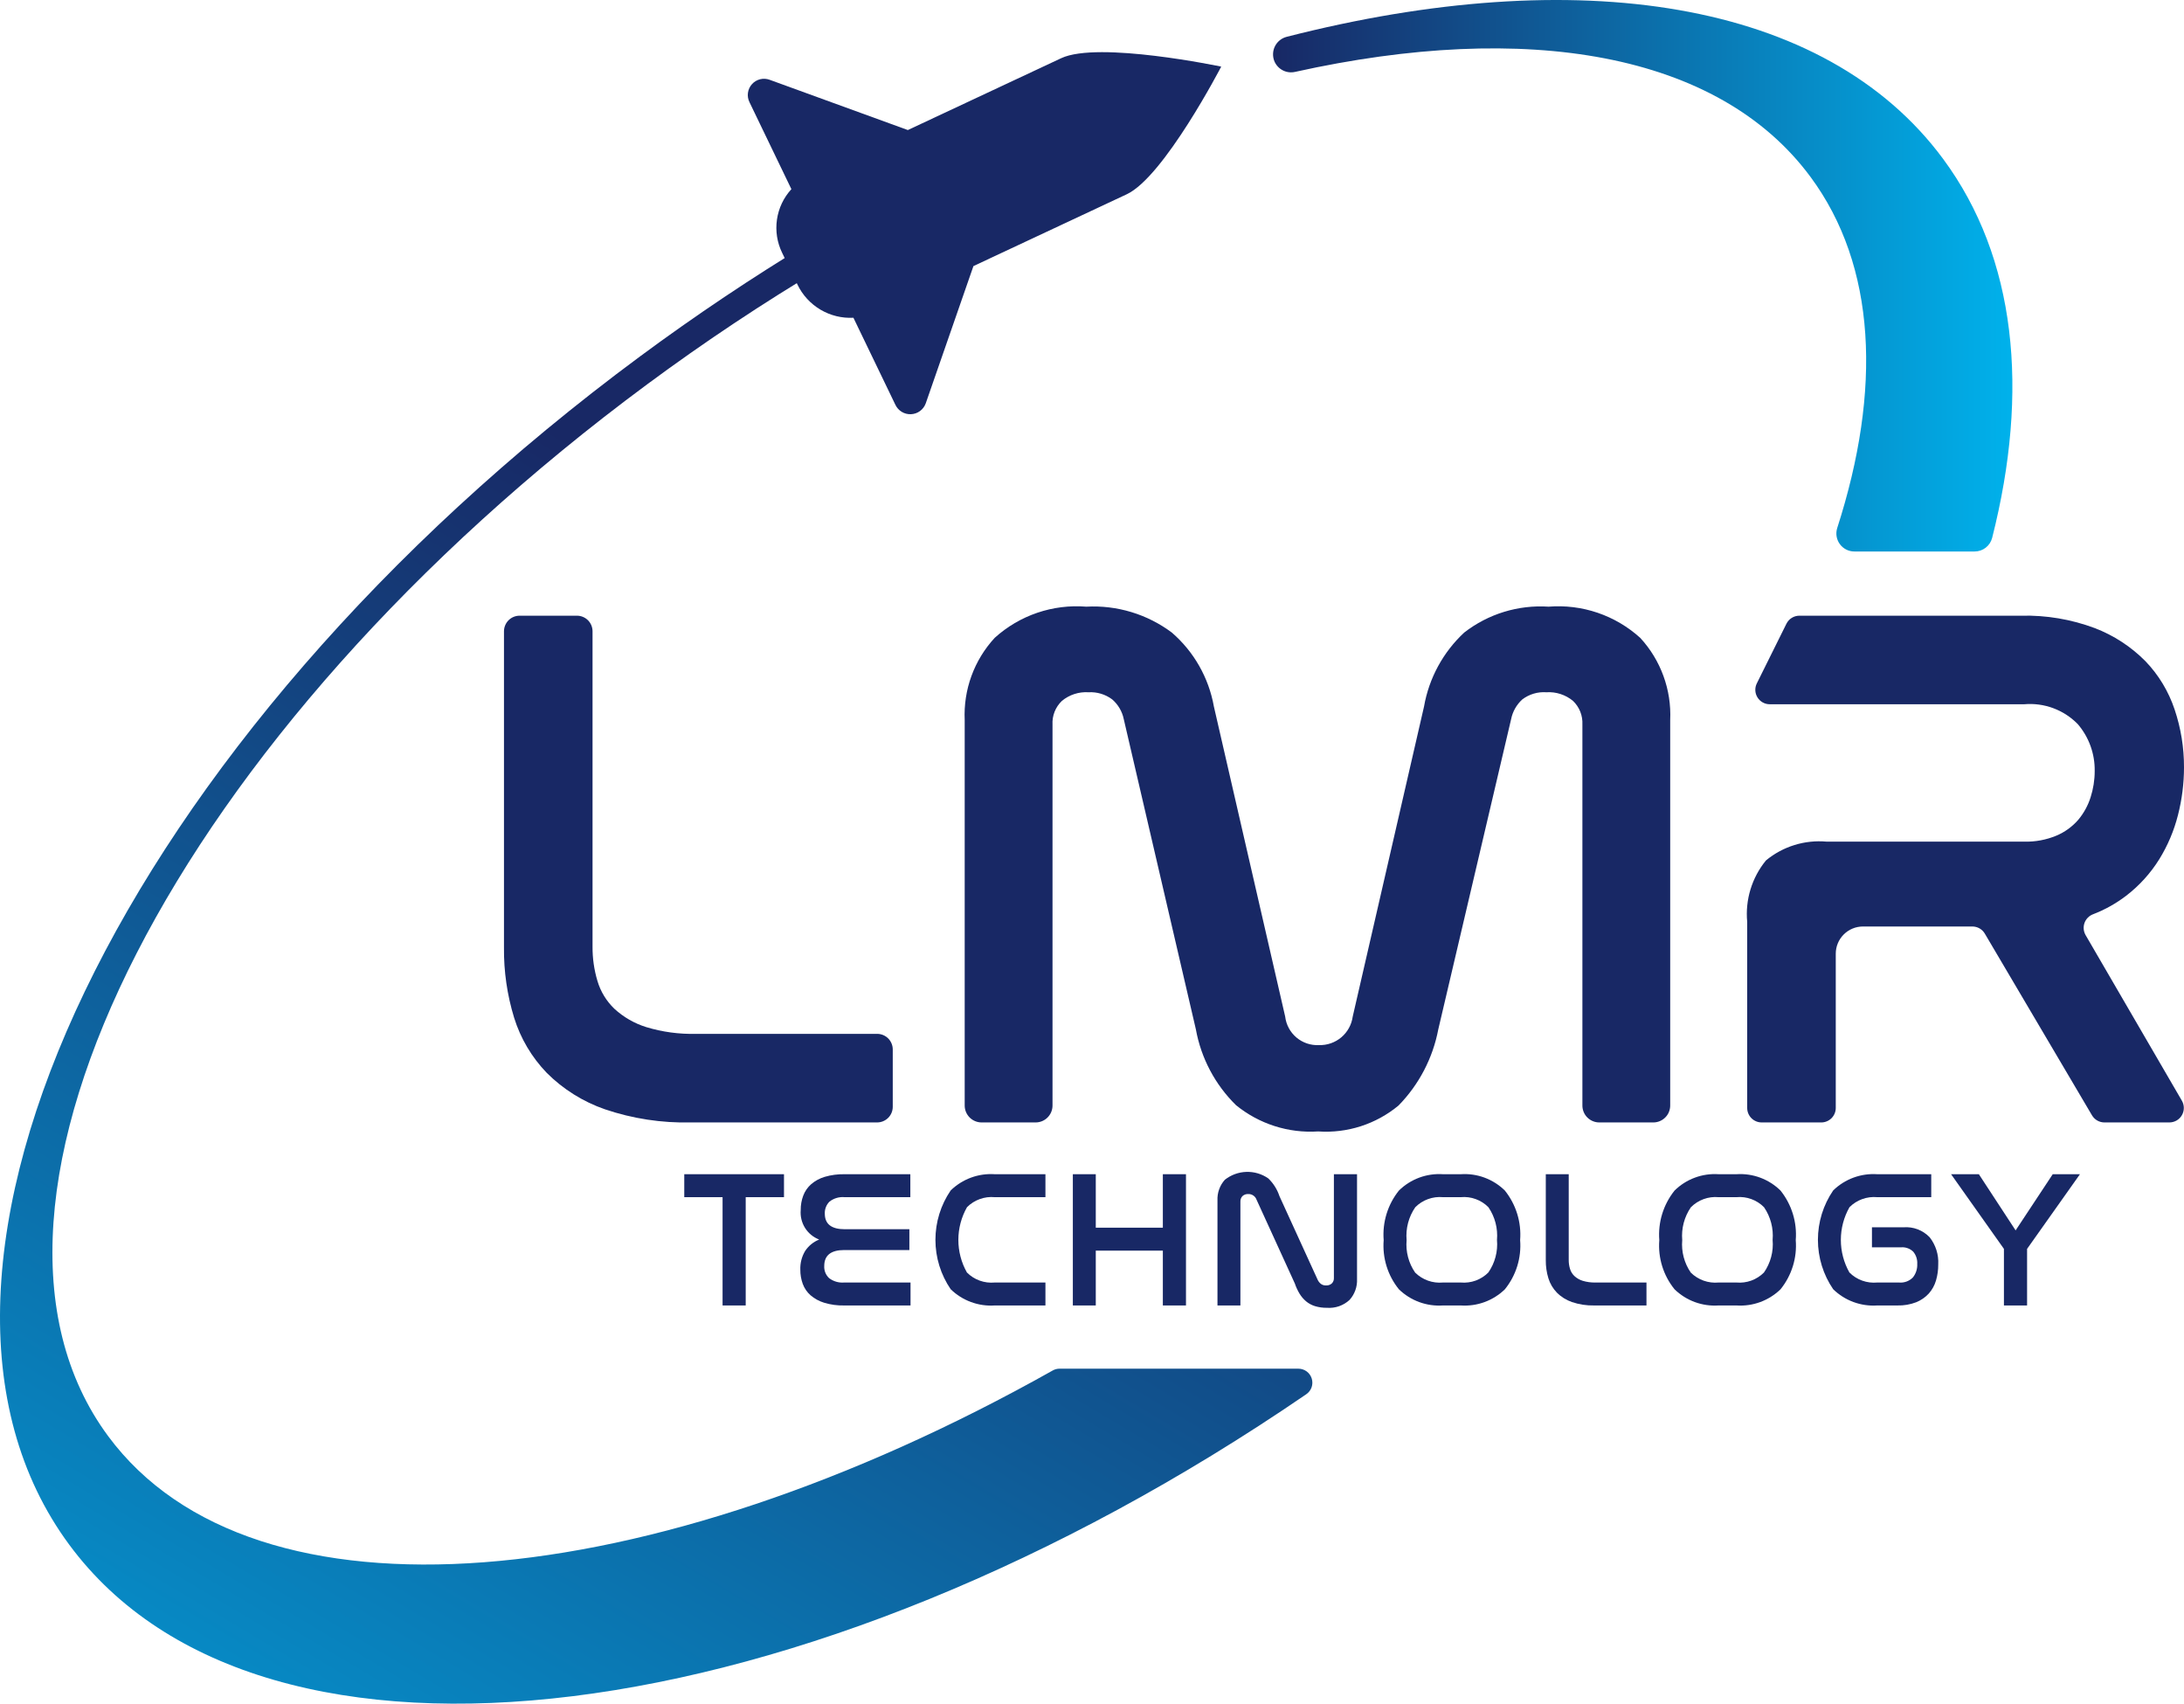
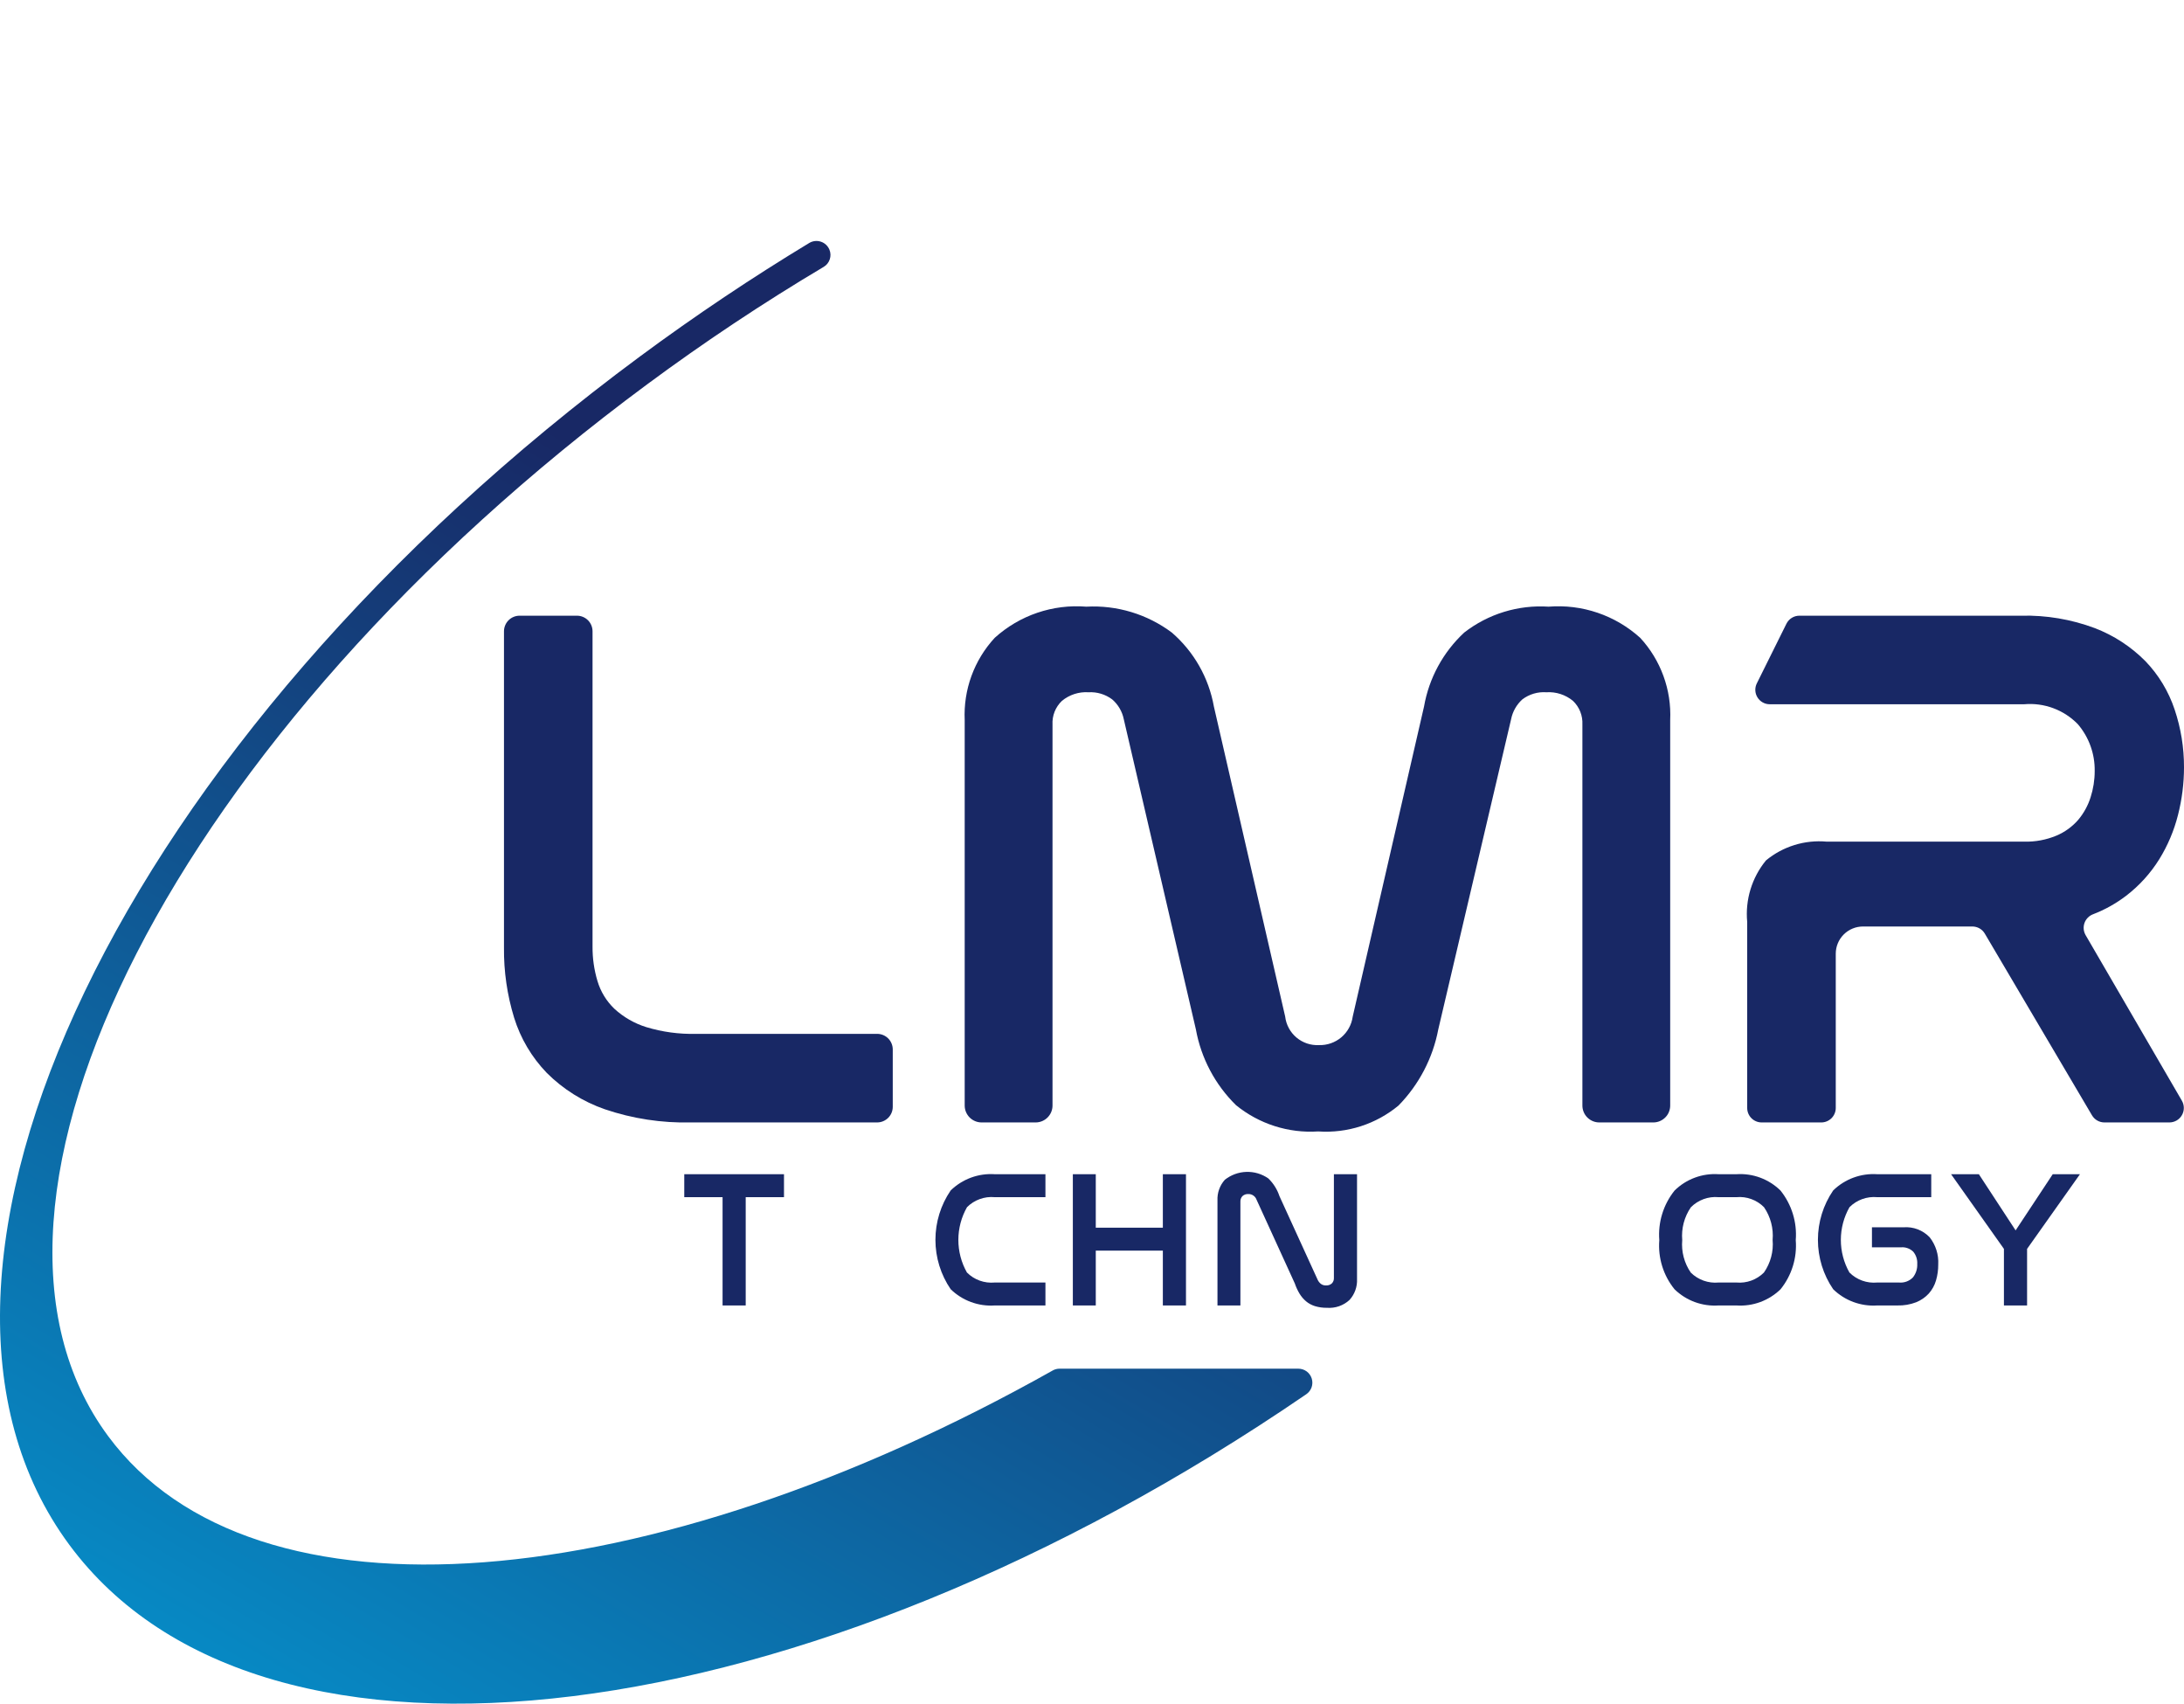
<svg xmlns="http://www.w3.org/2000/svg" width="100" height="78" viewBox="0 0 100 78" fill="none">
  <g clip-path="url(#clip0_0_17)">
    <path d="M4.948 65.733C-2.943 55.06 8.109 33.506 29.635 17.59C32.237 15.665 34.933 13.871 37.715 12.216C37.846 12.139 37.945 12.016 37.993 11.87C38.042 11.725 38.036 11.568 37.977 11.427C37.941 11.341 37.888 11.265 37.821 11.202C37.754 11.139 37.673 11.092 37.586 11.063C37.498 11.034 37.406 11.024 37.314 11.034C37.222 11.044 37.134 11.074 37.055 11.121C34.454 12.694 31.862 14.425 29.305 16.315C5.613 33.833 -6.087 58.186 3.172 70.71C12.04 82.703 36.911 79.498 59.809 63.822C59.923 63.745 60.008 63.634 60.054 63.505C60.099 63.376 60.102 63.236 60.062 63.105C60.022 62.974 59.941 62.859 59.831 62.777C59.721 62.696 59.588 62.652 59.452 62.651H48.511C48.403 62.651 48.296 62.679 48.202 62.733C29.741 73.108 11.628 74.768 4.948 65.733Z" fill="url(#paint0_linear_0_17)" />
-     <path d="M88.971 7.274C83.555 -0.051 72.168 -1.705 58.908 1.687C58.793 1.717 58.687 1.771 58.595 1.846C58.503 1.921 58.428 2.014 58.376 2.12C58.323 2.226 58.294 2.342 58.29 2.46C58.286 2.579 58.307 2.696 58.352 2.806C58.428 2.985 58.564 3.131 58.736 3.22C58.909 3.309 59.107 3.334 59.297 3.291C69.87 0.946 78.673 2.382 82.9 8.099C85.914 12.175 86.163 17.839 84.122 24.169C84.082 24.293 84.073 24.424 84.093 24.552C84.114 24.68 84.165 24.801 84.241 24.906C84.317 25.011 84.418 25.096 84.533 25.155C84.649 25.214 84.777 25.244 84.906 25.244H90.413C90.596 25.244 90.774 25.184 90.919 25.072C91.065 24.96 91.168 24.803 91.215 24.625C92.926 17.883 92.32 11.804 88.971 7.274Z" fill="url(#paint1_linear_0_17)" />
    <path d="M26.416 28.183C26.605 28.183 26.788 28.258 26.922 28.392C27.056 28.526 27.131 28.709 27.131 28.898V43.337C27.128 43.867 27.203 44.394 27.355 44.901C27.498 45.385 27.764 45.823 28.128 46.173C28.546 46.558 29.045 46.846 29.588 47.015C30.329 47.24 31.1 47.344 31.874 47.324H40.161C40.351 47.324 40.533 47.399 40.668 47.533C40.802 47.668 40.877 47.85 40.877 48.04V50.663C40.877 50.853 40.802 51.035 40.668 51.169C40.533 51.303 40.351 51.379 40.161 51.379H31.633C30.297 51.41 28.965 51.207 27.699 50.778C26.696 50.431 25.785 49.861 25.035 49.111C24.346 48.397 23.834 47.532 23.54 46.585C23.221 45.544 23.064 44.46 23.076 43.372V28.898C23.076 28.709 23.152 28.526 23.286 28.392C23.42 28.258 23.602 28.183 23.792 28.183H26.416Z" fill="#182865" />
    <path d="M47.419 51.379H44.944C44.843 51.379 44.742 51.359 44.648 51.32C44.555 51.281 44.469 51.224 44.398 51.153C44.326 51.081 44.269 50.995 44.23 50.902C44.191 50.808 44.171 50.707 44.171 50.606V32.959C44.14 32.272 44.245 31.586 44.481 30.94C44.717 30.294 45.079 29.701 45.546 29.196C46.11 28.685 46.773 28.295 47.495 28.049C48.216 27.804 48.979 27.709 49.738 27.77C51.143 27.693 52.53 28.113 53.656 28.956C54.667 29.83 55.346 31.025 55.581 32.341L58.845 46.533C58.889 46.907 59.074 47.249 59.361 47.492C59.648 47.734 60.016 47.858 60.392 47.839C60.765 47.851 61.13 47.724 61.416 47.483C61.701 47.242 61.887 46.904 61.938 46.533L65.203 32.341C65.43 31.042 66.076 29.854 67.041 28.956C68.141 28.101 69.517 27.679 70.907 27.77C71.666 27.709 72.43 27.804 73.151 28.049C73.872 28.295 74.535 28.685 75.1 29.196C75.567 29.701 75.928 30.294 76.164 30.94C76.4 31.586 76.506 32.272 76.474 32.959V50.606C76.474 50.707 76.454 50.808 76.415 50.902C76.377 50.995 76.32 51.081 76.248 51.152C76.176 51.224 76.091 51.281 75.997 51.32C75.903 51.359 75.803 51.379 75.701 51.379H73.227C73.125 51.379 73.025 51.359 72.931 51.32C72.837 51.281 72.752 51.224 72.68 51.152C72.608 51.081 72.551 50.995 72.513 50.902C72.474 50.808 72.454 50.707 72.454 50.606V33.166C72.464 32.965 72.431 32.764 72.357 32.577C72.283 32.391 72.169 32.222 72.024 32.083C71.683 31.801 71.246 31.659 70.804 31.688C70.41 31.66 70.02 31.776 69.704 32.014C69.439 32.254 69.258 32.574 69.189 32.925L65.856 47.117C65.606 48.434 64.972 49.648 64.034 50.606C63.006 51.458 61.69 51.883 60.357 51.791C58.996 51.88 57.651 51.45 56.594 50.589C55.637 49.65 54.995 48.437 54.756 47.117L51.456 32.925C51.385 32.571 51.198 32.25 50.924 32.014C50.613 31.782 50.23 31.666 49.842 31.688C49.399 31.659 48.963 31.801 48.622 32.083C48.476 32.222 48.363 32.391 48.288 32.577C48.214 32.764 48.181 32.965 48.192 33.166V50.606C48.192 50.707 48.172 50.808 48.133 50.902C48.094 50.995 48.037 51.081 47.965 51.153C47.894 51.224 47.809 51.281 47.715 51.32C47.621 51.359 47.52 51.379 47.419 51.379Z" fill="#182865" />
    <path d="M92.543 28.183C93.692 28.155 94.835 28.348 95.911 28.75C96.782 29.083 97.573 29.599 98.231 30.262C98.837 30.891 99.295 31.649 99.571 32.478C99.858 33.331 100.003 34.225 100 35.124C100 35.86 99.907 36.593 99.725 37.306C99.544 38.022 99.255 38.706 98.866 39.334C98.466 39.976 97.954 40.54 97.354 41.001C96.891 41.355 96.38 41.641 95.835 41.85C95.745 41.884 95.664 41.937 95.597 42.005C95.529 42.074 95.477 42.156 95.445 42.246C95.412 42.337 95.4 42.433 95.408 42.529C95.416 42.624 95.446 42.717 95.493 42.801L99.903 50.384C99.961 50.485 99.992 50.599 99.992 50.715C99.993 50.832 99.962 50.946 99.904 51.047C99.846 51.148 99.763 51.232 99.662 51.29C99.561 51.348 99.447 51.379 99.33 51.379H96.358C96.242 51.379 96.129 51.349 96.029 51.292C95.929 51.235 95.846 51.152 95.787 51.053L90.879 42.735C90.821 42.636 90.737 42.554 90.638 42.497C90.537 42.44 90.424 42.41 90.309 42.41H85.301C84.971 42.41 84.654 42.541 84.42 42.775C84.186 43.008 84.055 43.325 84.055 43.656V50.717C84.055 50.804 84.038 50.89 84.004 50.97C83.971 51.05 83.922 51.123 83.861 51.185C83.799 51.246 83.726 51.295 83.646 51.328C83.566 51.362 83.48 51.379 83.393 51.379H80.662C80.486 51.379 80.318 51.309 80.194 51.185C80.069 51.061 80 50.892 80 50.717V42.203C79.904 41.188 80.213 40.175 80.859 39.386C81.637 38.743 82.638 38.434 83.643 38.526H92.681C93.187 38.539 93.69 38.446 94.158 38.251C94.541 38.09 94.882 37.843 95.155 37.53C95.41 37.227 95.602 36.876 95.722 36.499C95.847 36.11 95.911 35.704 95.911 35.296C95.924 34.51 95.649 33.745 95.138 33.148C94.821 32.824 94.437 32.573 94.012 32.416C93.587 32.258 93.132 32.197 92.68 32.237H81.034C80.921 32.237 80.81 32.209 80.712 32.154C80.613 32.099 80.53 32.02 80.471 31.924C80.411 31.828 80.377 31.719 80.372 31.607C80.367 31.494 80.39 31.382 80.441 31.281L81.797 28.55C81.852 28.44 81.936 28.347 82.041 28.282C82.146 28.217 82.267 28.183 82.39 28.183H92.543Z" fill="#182865" />
    <path d="M35.897 53.749V54.8H34.144V59.757H33.085V54.8H31.331V53.749H35.897Z" fill="#182865" />
-     <path d="M41.682 53.749V54.8H38.674C38.425 54.777 38.177 54.85 37.98 55.004C37.908 55.076 37.851 55.162 37.815 55.257C37.778 55.352 37.761 55.454 37.766 55.556C37.766 56.031 38.072 56.268 38.683 56.268H41.638V57.22H38.657C38.045 57.22 37.74 57.464 37.74 57.95C37.734 58.053 37.751 58.157 37.789 58.253C37.828 58.349 37.887 58.435 37.962 58.506C38.158 58.655 38.402 58.727 38.648 58.707H41.691V59.757H38.648C38.339 59.764 38.031 59.722 37.735 59.632C37.506 59.562 37.294 59.446 37.112 59.29C36.952 59.149 36.83 58.97 36.756 58.769C36.681 58.561 36.643 58.341 36.645 58.119C36.634 57.817 36.711 57.519 36.867 57.26C37.023 57.026 37.247 56.844 37.508 56.74C37.24 56.636 37.012 56.449 36.859 56.205C36.707 55.961 36.638 55.674 36.663 55.387C36.661 55.162 36.7 54.939 36.779 54.728C36.855 54.528 36.978 54.349 37.139 54.208C37.32 54.052 37.533 53.937 37.762 53.869C38.058 53.783 38.366 53.743 38.674 53.749L41.682 53.749Z" fill="#182865" />
    <path d="M47.868 53.749V54.8H45.545C45.313 54.778 45.079 54.808 44.86 54.888C44.641 54.967 44.442 55.093 44.277 55.258C44.018 55.713 43.882 56.228 43.881 56.752C43.88 57.276 44.015 57.792 44.273 58.248C44.438 58.414 44.638 58.541 44.858 58.62C45.078 58.699 45.312 58.729 45.545 58.707H47.868V59.757H45.545C45.176 59.782 44.806 59.728 44.458 59.6C44.111 59.472 43.794 59.272 43.529 59.014C43.074 58.348 42.831 57.56 42.831 56.753C42.831 55.946 43.074 55.158 43.529 54.492C43.794 54.234 44.111 54.034 44.458 53.906C44.806 53.778 45.176 53.724 45.545 53.749H47.868Z" fill="#182865" />
    <path d="M50.173 53.749V56.197H53.244V53.749H54.303V59.757H53.244V57.247H50.173V59.757H49.123V53.749H50.173Z" fill="#182865" />
    <path d="M56.795 59.757H55.745V54.951C55.729 54.603 55.85 54.262 56.083 54.003C56.364 53.781 56.709 53.654 57.068 53.643C57.426 53.632 57.778 53.736 58.072 53.941C58.306 54.167 58.482 54.446 58.584 54.755L60.337 58.591C60.371 58.66 60.42 58.721 60.48 58.769C60.549 58.82 60.634 58.845 60.72 58.84C60.768 58.843 60.816 58.836 60.861 58.82C60.906 58.804 60.948 58.779 60.983 58.747C61.014 58.714 61.039 58.676 61.055 58.634C61.071 58.592 61.078 58.547 61.076 58.502V53.749H62.135V58.547C62.152 58.898 62.029 59.242 61.793 59.503C61.654 59.632 61.49 59.73 61.312 59.792C61.133 59.854 60.944 59.878 60.756 59.864C60.571 59.867 60.386 59.841 60.209 59.788C60.059 59.742 59.919 59.666 59.799 59.566C59.681 59.465 59.581 59.347 59.501 59.214C59.413 59.068 59.342 58.913 59.287 58.751L57.534 54.915C57.507 54.838 57.456 54.772 57.389 54.726C57.322 54.679 57.242 54.655 57.16 54.657C57.111 54.654 57.062 54.66 57.015 54.676C56.968 54.692 56.925 54.718 56.889 54.751C56.857 54.784 56.832 54.824 56.816 54.868C56.8 54.911 56.793 54.958 56.795 55.004L56.795 59.757Z" fill="#182865" />
-     <path d="M66.888 53.749C67.258 53.724 67.629 53.778 67.976 53.907C68.323 54.036 68.64 54.237 68.904 54.497C69.417 55.137 69.667 55.949 69.603 56.766C69.668 57.579 69.417 58.385 68.904 59.018C68.638 59.276 68.322 59.474 67.974 59.602C67.627 59.729 67.257 59.782 66.888 59.757H66.069C65.7 59.782 65.33 59.729 64.983 59.602C64.635 59.474 64.319 59.276 64.053 59.018C63.54 58.385 63.29 57.579 63.355 56.766C63.29 55.949 63.54 55.137 64.053 54.497C64.317 54.237 64.634 54.036 64.981 53.907C65.329 53.778 65.7 53.724 66.069 53.749H66.888ZM66.069 54.8C65.837 54.778 65.603 54.809 65.383 54.889C65.164 54.969 64.965 55.096 64.801 55.262C64.498 55.702 64.358 56.234 64.405 56.766C64.358 57.292 64.496 57.818 64.796 58.253C64.963 58.417 65.163 58.542 65.382 58.621C65.602 58.699 65.837 58.729 66.069 58.707H66.888C67.119 58.727 67.351 58.697 67.569 58.618C67.786 58.538 67.984 58.412 68.147 58.248C68.45 57.813 68.59 57.285 68.543 56.758C68.589 56.229 68.451 55.701 68.152 55.262C67.989 55.096 67.791 54.968 67.572 54.889C67.353 54.808 67.12 54.778 66.888 54.8L66.069 54.8Z" fill="#182865" />
-     <path d="M71.828 53.749V57.674C71.827 57.811 71.846 57.948 71.886 58.079C71.923 58.205 71.992 58.318 72.086 58.408C72.194 58.508 72.323 58.583 72.464 58.627C72.656 58.685 72.856 58.712 73.056 58.707H75.388V59.757H72.994C72.647 59.765 72.303 59.712 71.975 59.601C71.715 59.511 71.479 59.364 71.285 59.169C71.106 58.985 70.974 58.761 70.898 58.515C70.815 58.246 70.775 57.965 70.778 57.683V53.749H71.828Z" fill="#182865" />
    <path d="M79.509 53.749C79.878 53.724 80.249 53.778 80.597 53.907C80.944 54.036 81.26 54.237 81.525 54.497C82.038 55.137 82.288 55.949 82.223 56.766C82.288 57.579 82.038 58.385 81.525 59.018C81.259 59.276 80.942 59.474 80.595 59.602C80.248 59.729 79.878 59.782 79.509 59.757H78.69C78.321 59.782 77.951 59.729 77.603 59.602C77.256 59.474 76.939 59.276 76.674 59.018C76.16 58.385 75.91 57.579 75.975 56.766C75.911 55.949 76.161 55.137 76.674 54.497C76.938 54.237 77.254 54.036 77.602 53.907C77.949 53.778 78.32 53.724 78.69 53.749H79.509ZM78.69 54.8C78.457 54.778 78.223 54.809 78.004 54.889C77.785 54.969 77.586 55.096 77.421 55.262C77.119 55.702 76.979 56.234 77.025 56.766C76.979 57.292 77.117 57.818 77.417 58.253C77.583 58.417 77.783 58.542 78.003 58.621C78.223 58.699 78.457 58.729 78.69 58.707H79.509C79.739 58.727 79.972 58.697 80.189 58.618C80.407 58.538 80.605 58.412 80.768 58.248C81.07 57.813 81.211 57.285 81.164 56.758C81.21 56.229 81.071 55.701 80.772 55.262C80.609 55.096 80.411 54.968 80.193 54.889C79.974 54.808 79.74 54.778 79.509 54.8L78.69 54.8Z" fill="#182865" />
    <path d="M88.427 53.749V54.8H85.953C85.721 54.778 85.487 54.809 85.267 54.888C85.048 54.967 84.849 55.093 84.684 55.258C84.425 55.713 84.289 56.228 84.288 56.752C84.287 57.276 84.422 57.792 84.68 58.248C84.845 58.414 85.045 58.541 85.265 58.62C85.485 58.699 85.72 58.729 85.953 58.707H86.949C87.067 58.718 87.186 58.703 87.297 58.662C87.408 58.621 87.508 58.556 87.59 58.471C87.726 58.297 87.796 58.081 87.786 57.861C87.799 57.657 87.734 57.455 87.603 57.296C87.53 57.225 87.443 57.17 87.347 57.136C87.251 57.101 87.149 57.087 87.047 57.096H85.712V56.179H87.154C87.376 56.161 87.599 56.193 87.807 56.272C88.015 56.352 88.202 56.476 88.356 56.637C88.632 56.99 88.772 57.431 88.747 57.879C88.749 58.127 88.715 58.375 88.645 58.613C88.581 58.834 88.468 59.038 88.316 59.21C88.155 59.385 87.957 59.522 87.737 59.61C87.463 59.715 87.171 59.765 86.878 59.757H85.953C85.583 59.782 85.213 59.728 84.865 59.6C84.518 59.472 84.201 59.272 83.937 59.014C83.481 58.348 83.238 57.56 83.238 56.753C83.238 55.946 83.481 55.158 83.937 54.492C84.201 54.234 84.518 54.034 84.865 53.906C85.213 53.778 85.583 53.724 85.953 53.749H88.427Z" fill="#182865" />
    <path d="M90.607 53.749L92.29 56.321L93.99 53.749H95.236L92.815 57.167V59.757H91.755V57.167L89.335 53.749H90.607Z" fill="#182865" />
-     <path d="M48.589 2.664L41.568 5.953L35.242 3.653C35.103 3.601 34.951 3.592 34.806 3.627C34.661 3.663 34.53 3.741 34.431 3.852C34.331 3.962 34.267 4.101 34.247 4.248C34.226 4.396 34.251 4.546 34.318 4.68L36.236 8.658C35.881 9.045 35.65 9.531 35.575 10.051C35.499 10.571 35.582 11.102 35.813 11.574L36.514 13.027C36.744 13.505 37.11 13.904 37.566 14.174C38.021 14.444 38.547 14.573 39.076 14.545L40.995 18.524C41.058 18.659 41.159 18.773 41.286 18.851C41.414 18.929 41.561 18.967 41.711 18.96C41.86 18.954 42.004 18.904 42.124 18.816C42.244 18.727 42.336 18.606 42.387 18.465L44.571 12.18L51.592 8.892C53.297 8.093 55.916 3.05 55.916 3.05C55.916 3.05 50.293 1.866 48.589 2.664Z" fill="#182865" />
  </g>
  <defs>
    <linearGradient id="paint0_linear_0_17" x1="45.441" y1="31.602" x2="4.462" y2="100.476" gradientUnits="userSpaceOnUse">
      <stop stop-color="#182865" />
      <stop offset="0.996" stop-color="#00B1EB" />
    </linearGradient>
    <linearGradient id="paint1_linear_0_17" x1="58.289" y1="12.622" x2="92.142" y2="12.622" gradientUnits="userSpaceOnUse">
      <stop stop-color="#182865" />
      <stop offset="0.996" stop-color="#00B1EB" />
    </linearGradient>
    <clipPath id="clip0_0_17">
      <rect width="100" height="77.985" fill="white" />
    </clipPath>
  </defs>
</svg>